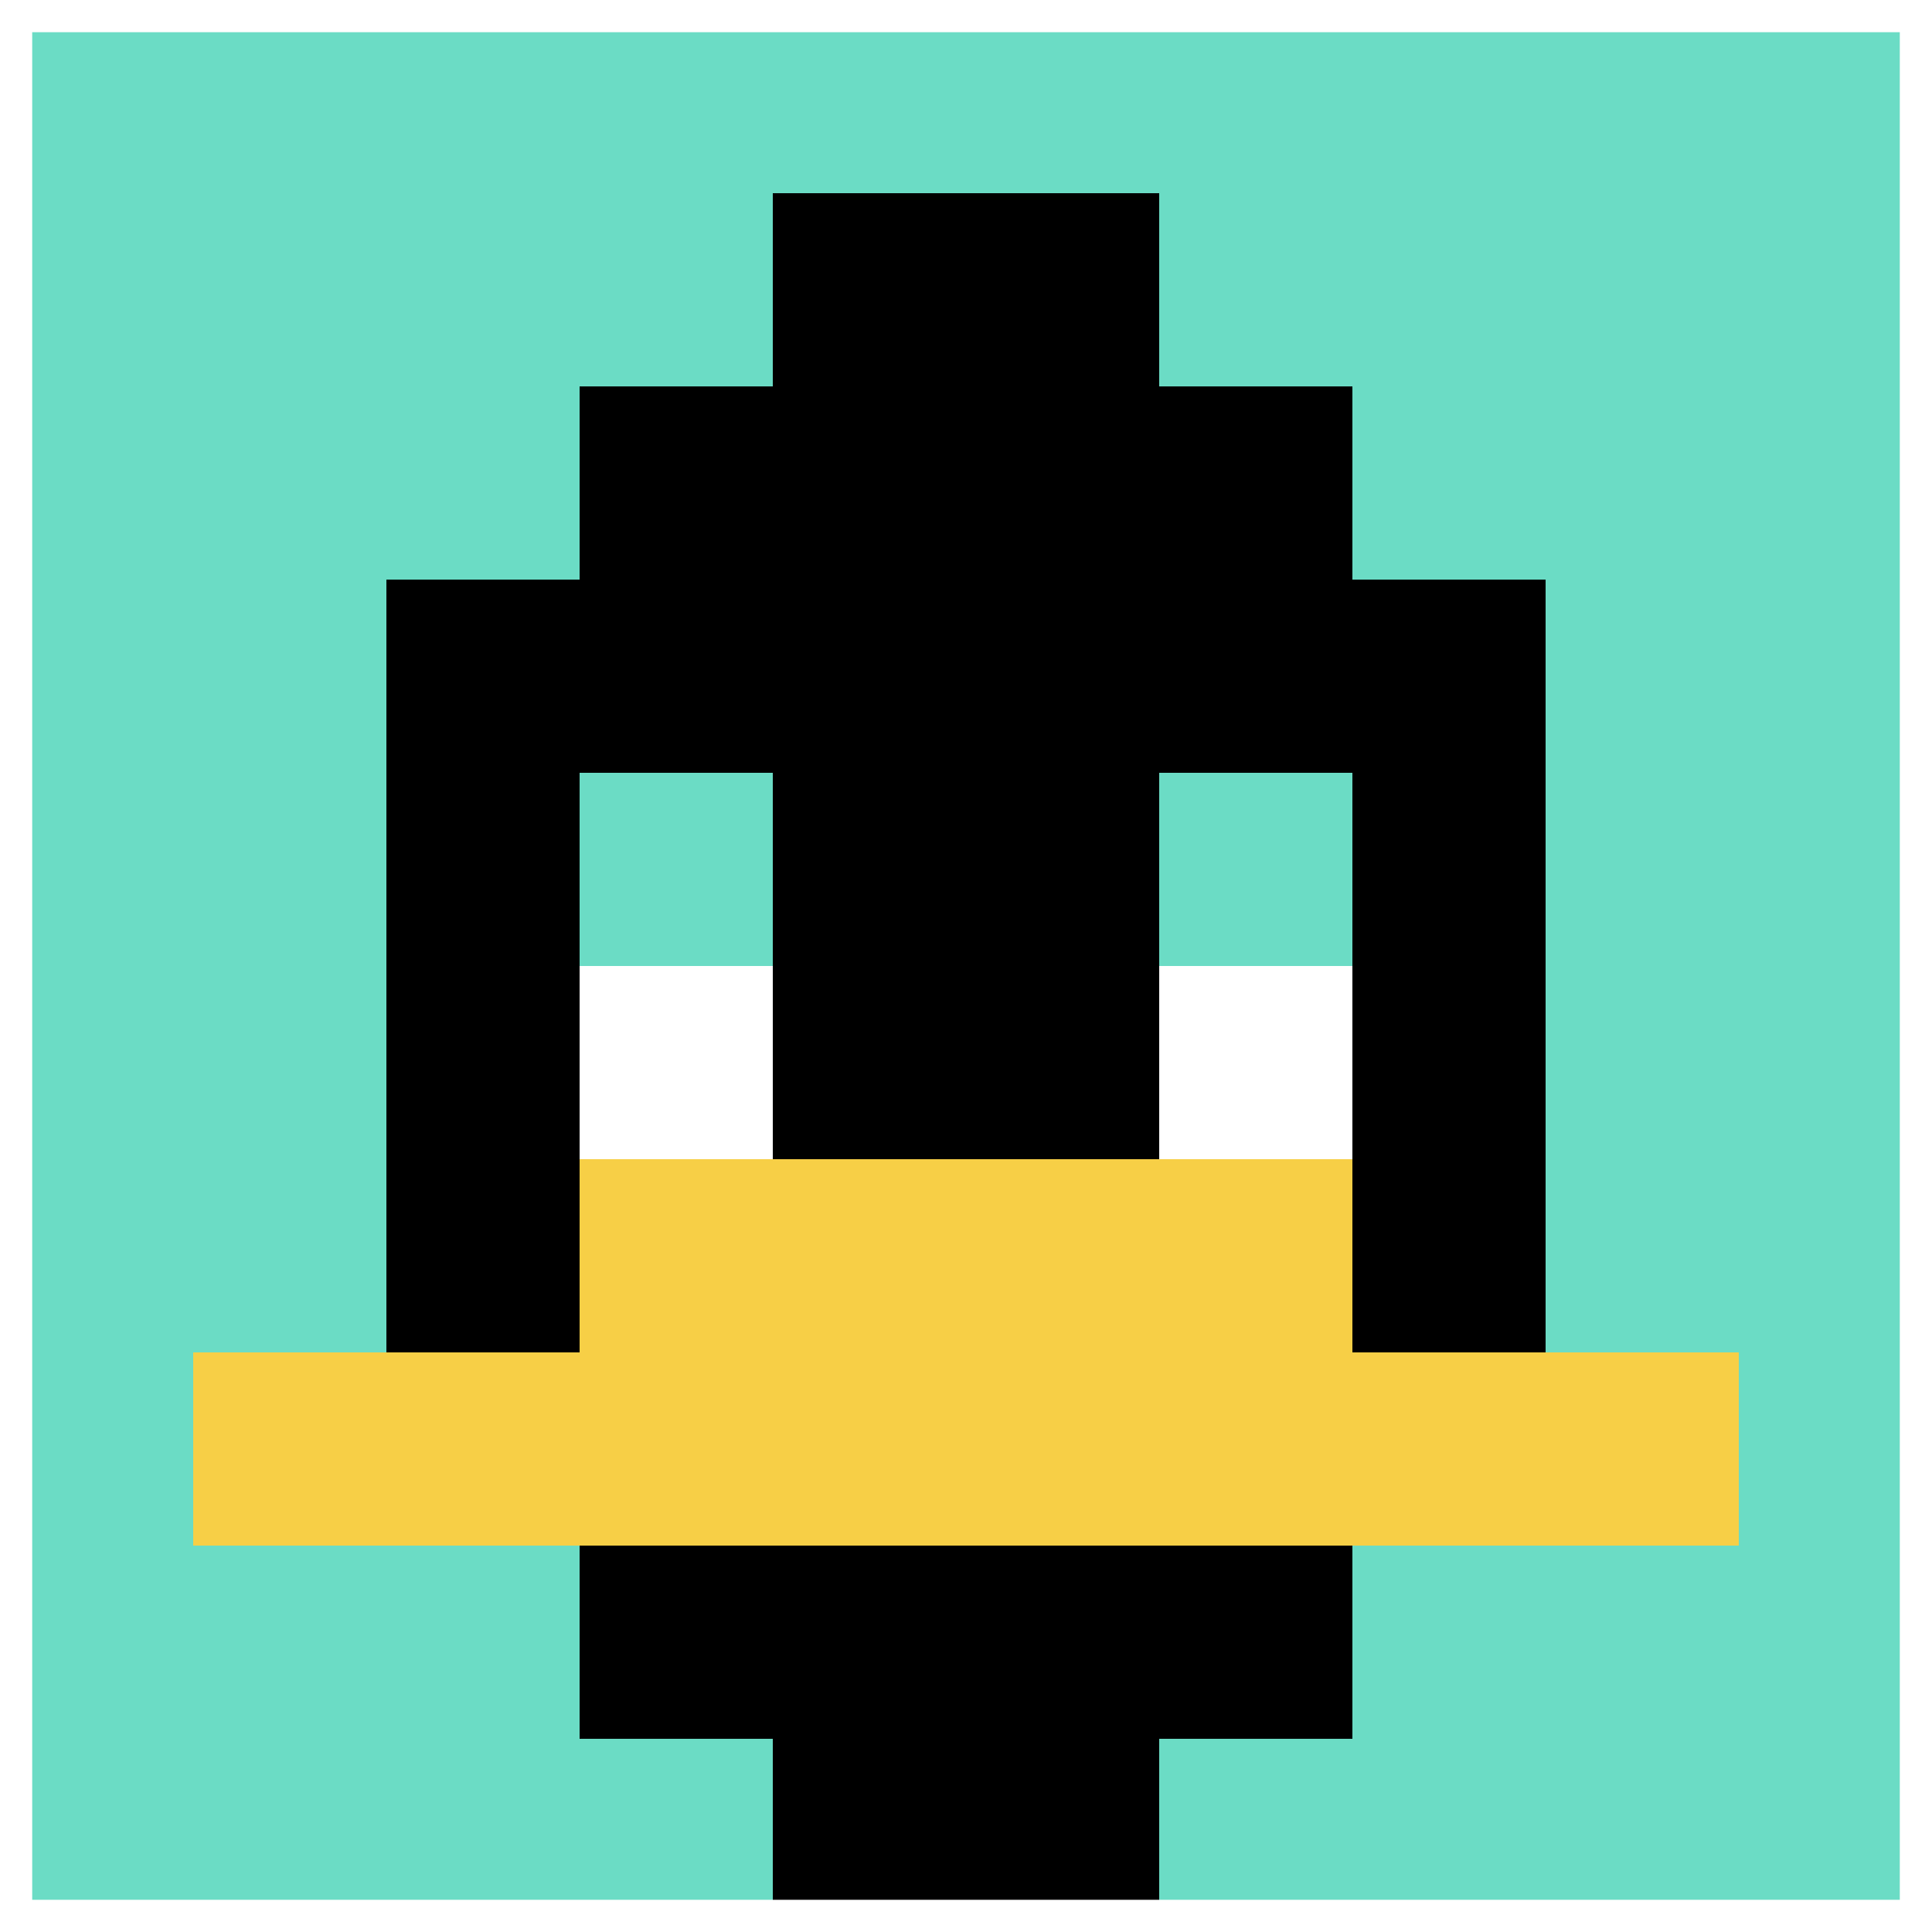
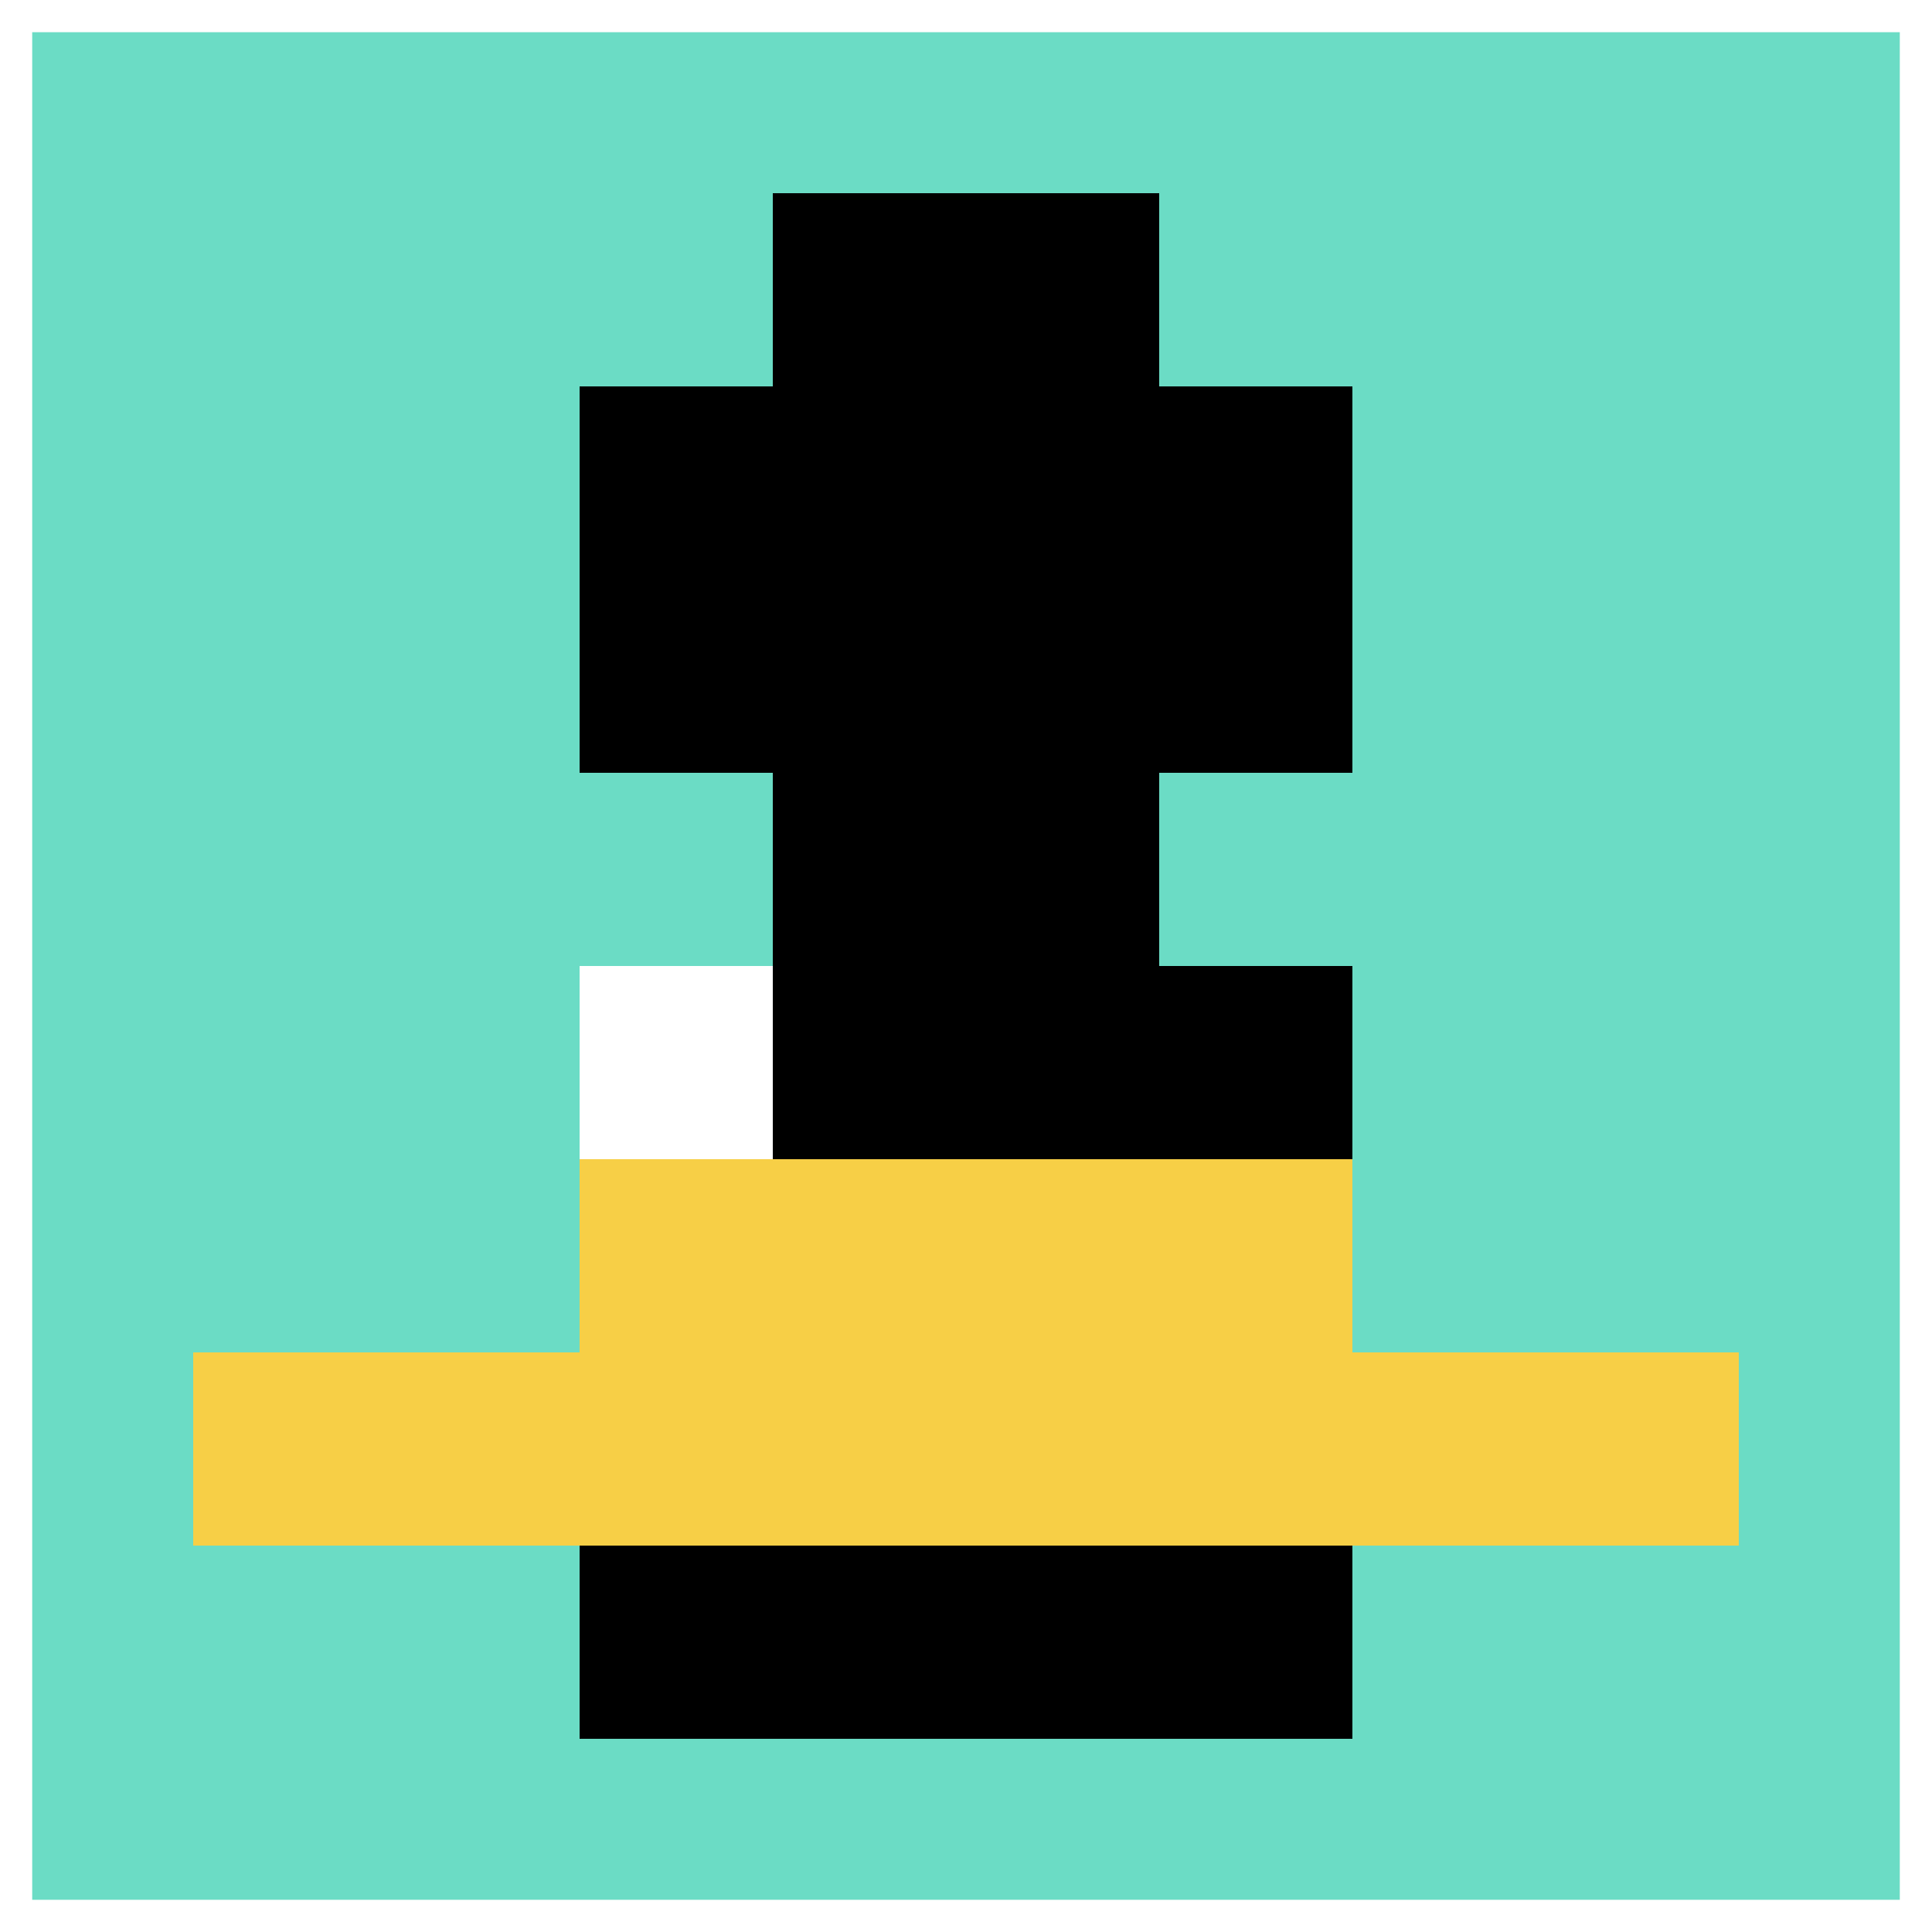
<svg xmlns="http://www.w3.org/2000/svg" version="1.1" width="1255" height="1255">
  <title>'goose-pfp-859094' by Dmitri Cherniak</title>
  <desc>seed=859094
backgroundColor=#ffffff
padding=17
innerPadding=0
timeout=100
dimension=1
border=true
Save=function(){return n.handleSave()}
frame=2210

Rendered at Sun Sep 15 2024 21:16:27 GMT+0800 (中国标准时间)
Generated in &lt;1ms
</desc>
  <defs />
  <rect width="100%" height="100%" fill="#ffffff" />
  <g>
    <g id="0-0">
      <rect x="0" y="0" height="1255" width="1255" fill="#6BDCC5" />
      <g>
        <rect id="0-0-3-2-4-7" x="376.5" y="251" width="502" height="878.5" fill="#000000" />
-         <rect id="0-0-2-3-6-5" x="251" y="376.5" width="753" height="627.5" fill="#000000" />
-         <rect id="0-0-4-8-2-2" x="502" y="1004" width="251" height="251" fill="#000000" />
        <rect id="0-0-1-7-8-1" x="125.5" y="878.5" width="1004" height="125.5" fill="#F7CF46" />
        <rect id="0-0-3-6-4-2" x="376.5" y="753" width="502" height="251" fill="#F7CF46" />
        <rect id="0-0-3-4-1-1" x="376.5" y="502" width="125.5" height="125.5" fill="#6BDCC5" />
        <rect id="0-0-6-4-1-1" x="753" y="502" width="125.5" height="125.5" fill="#6BDCC5" />
        <rect id="0-0-3-5-1-1" x="376.5" y="627.5" width="125.5" height="125.5" fill="#ffffff" />
-         <rect id="0-0-6-5-1-1" x="753" y="627.5" width="125.5" height="125.5" fill="#ffffff" />
        <rect id="0-0-4-1-2-2" x="502" y="125.5" width="251" height="251" fill="#000000" />
      </g>
      <rect x="0" y="0" stroke="white" stroke-width="41.833" height="1255" width="1255" fill="none" />
    </g>
  </g>
</svg>